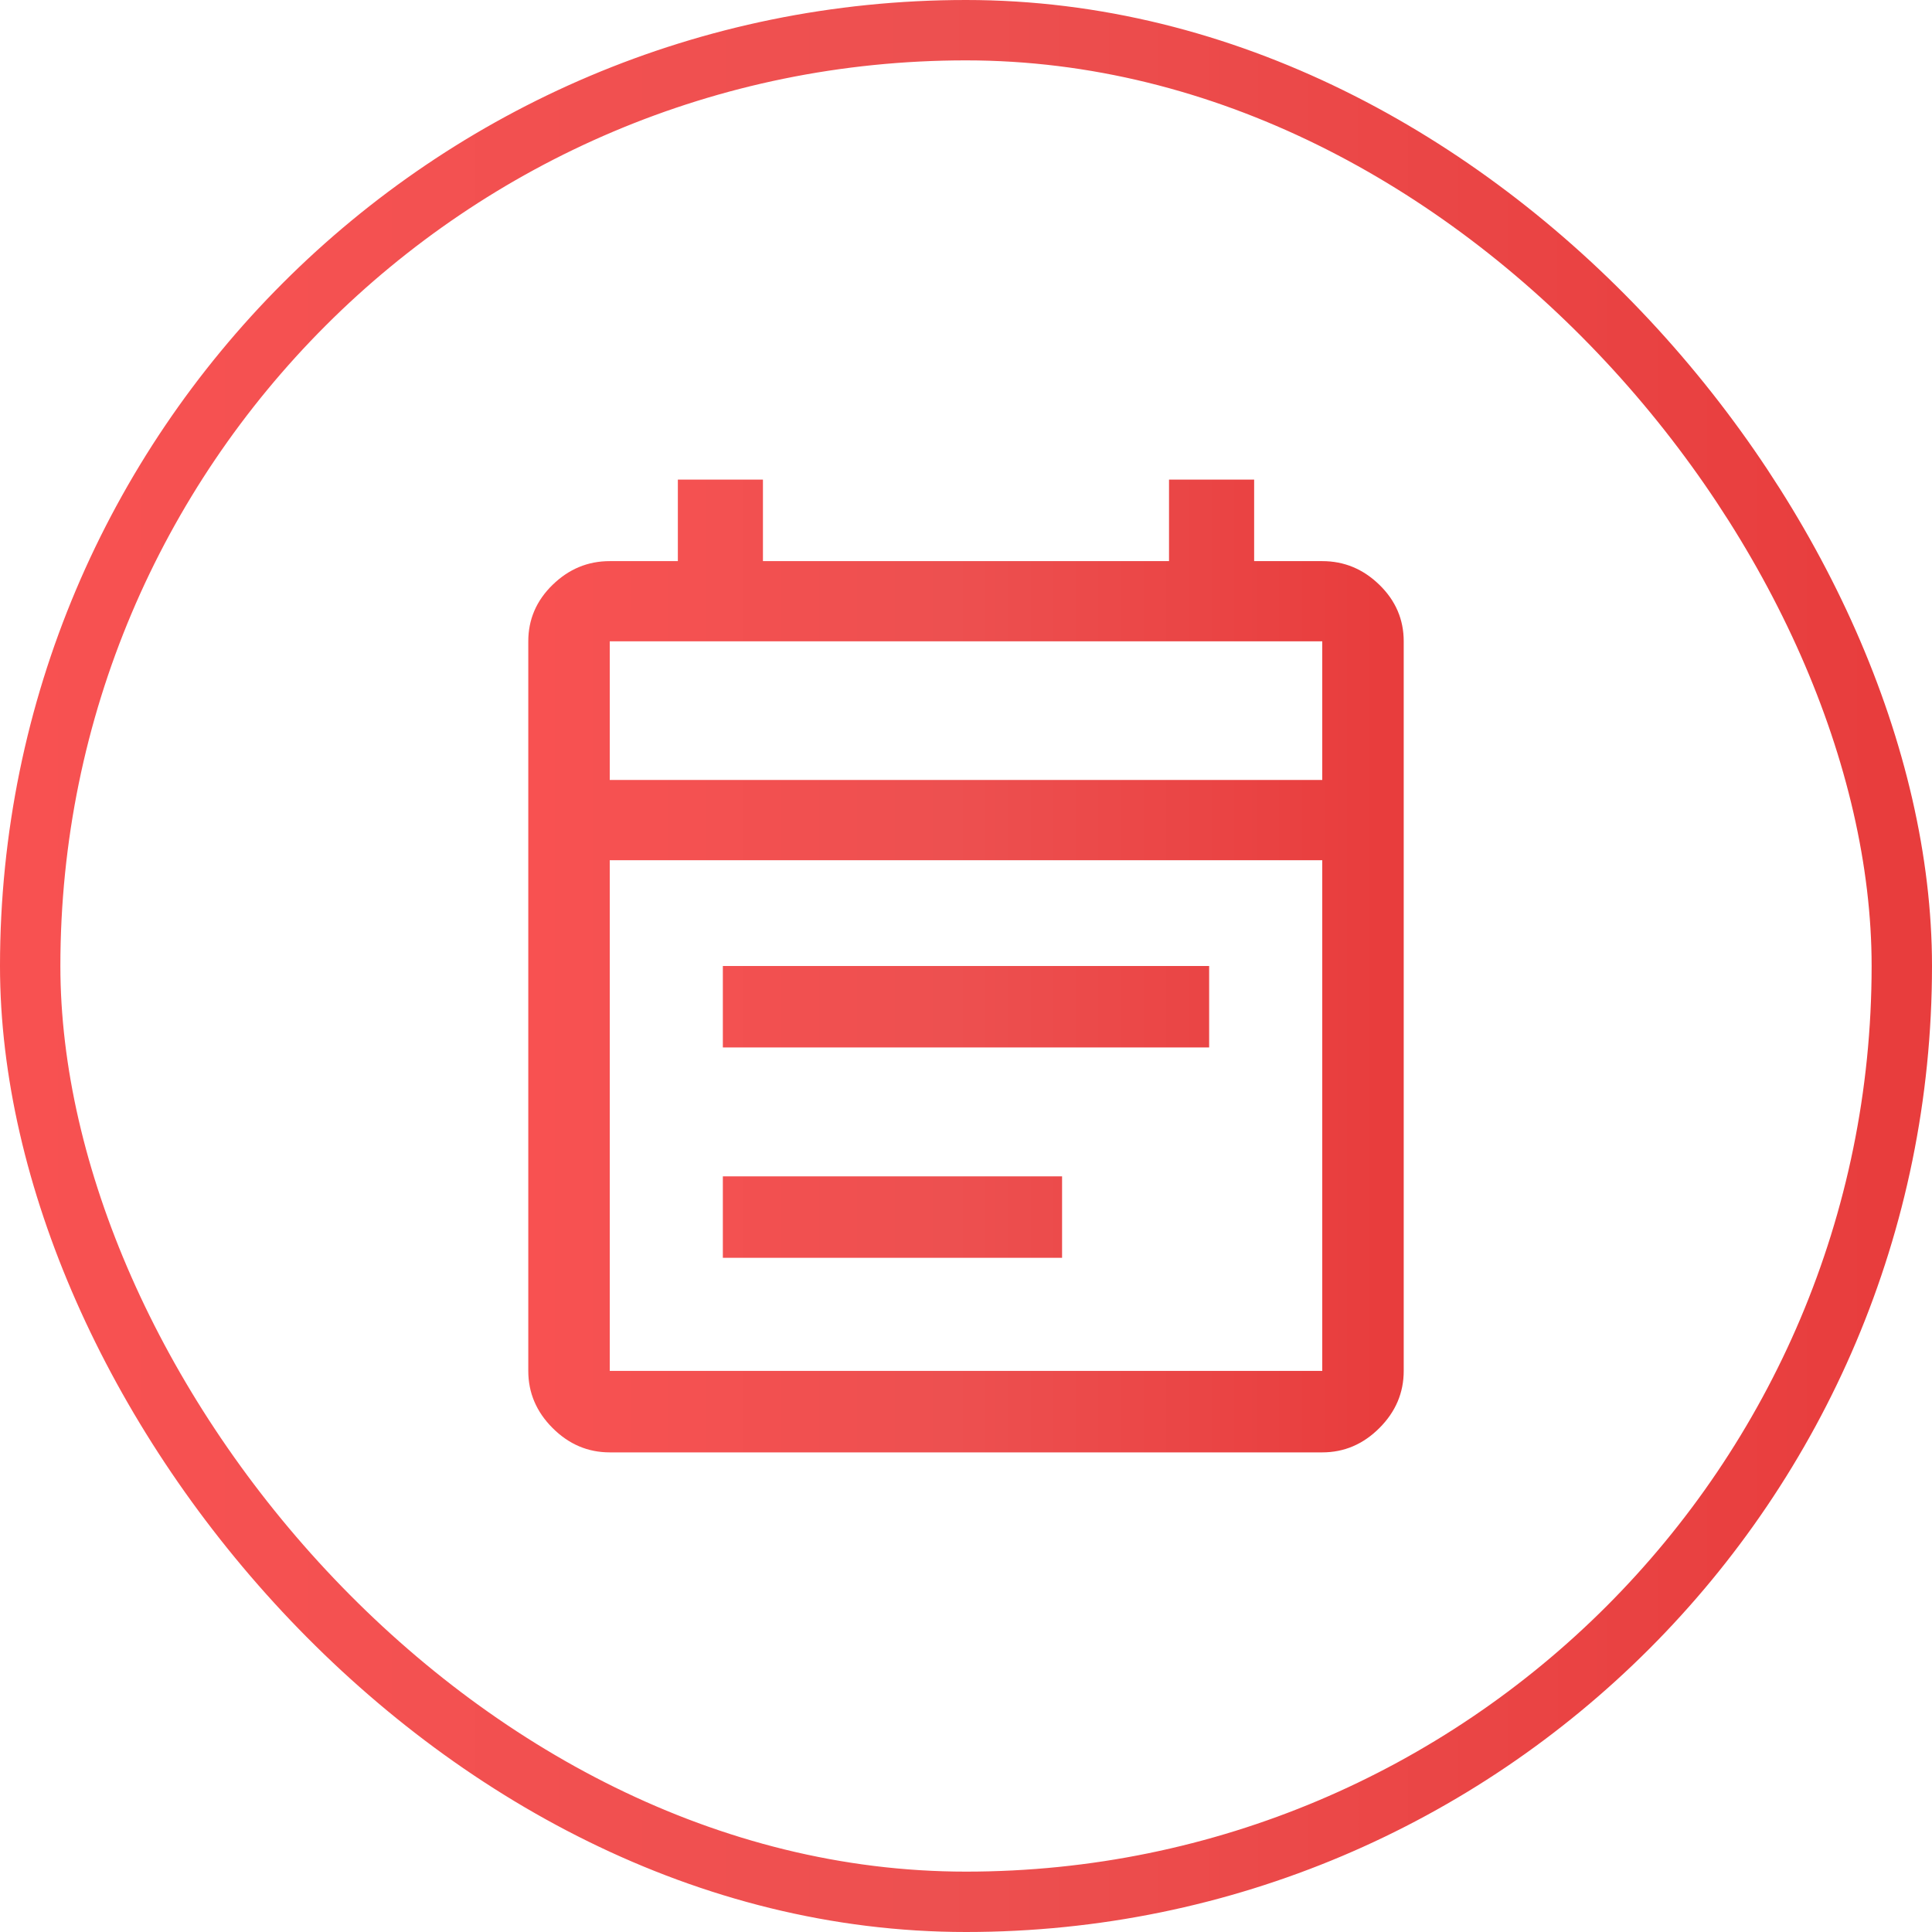
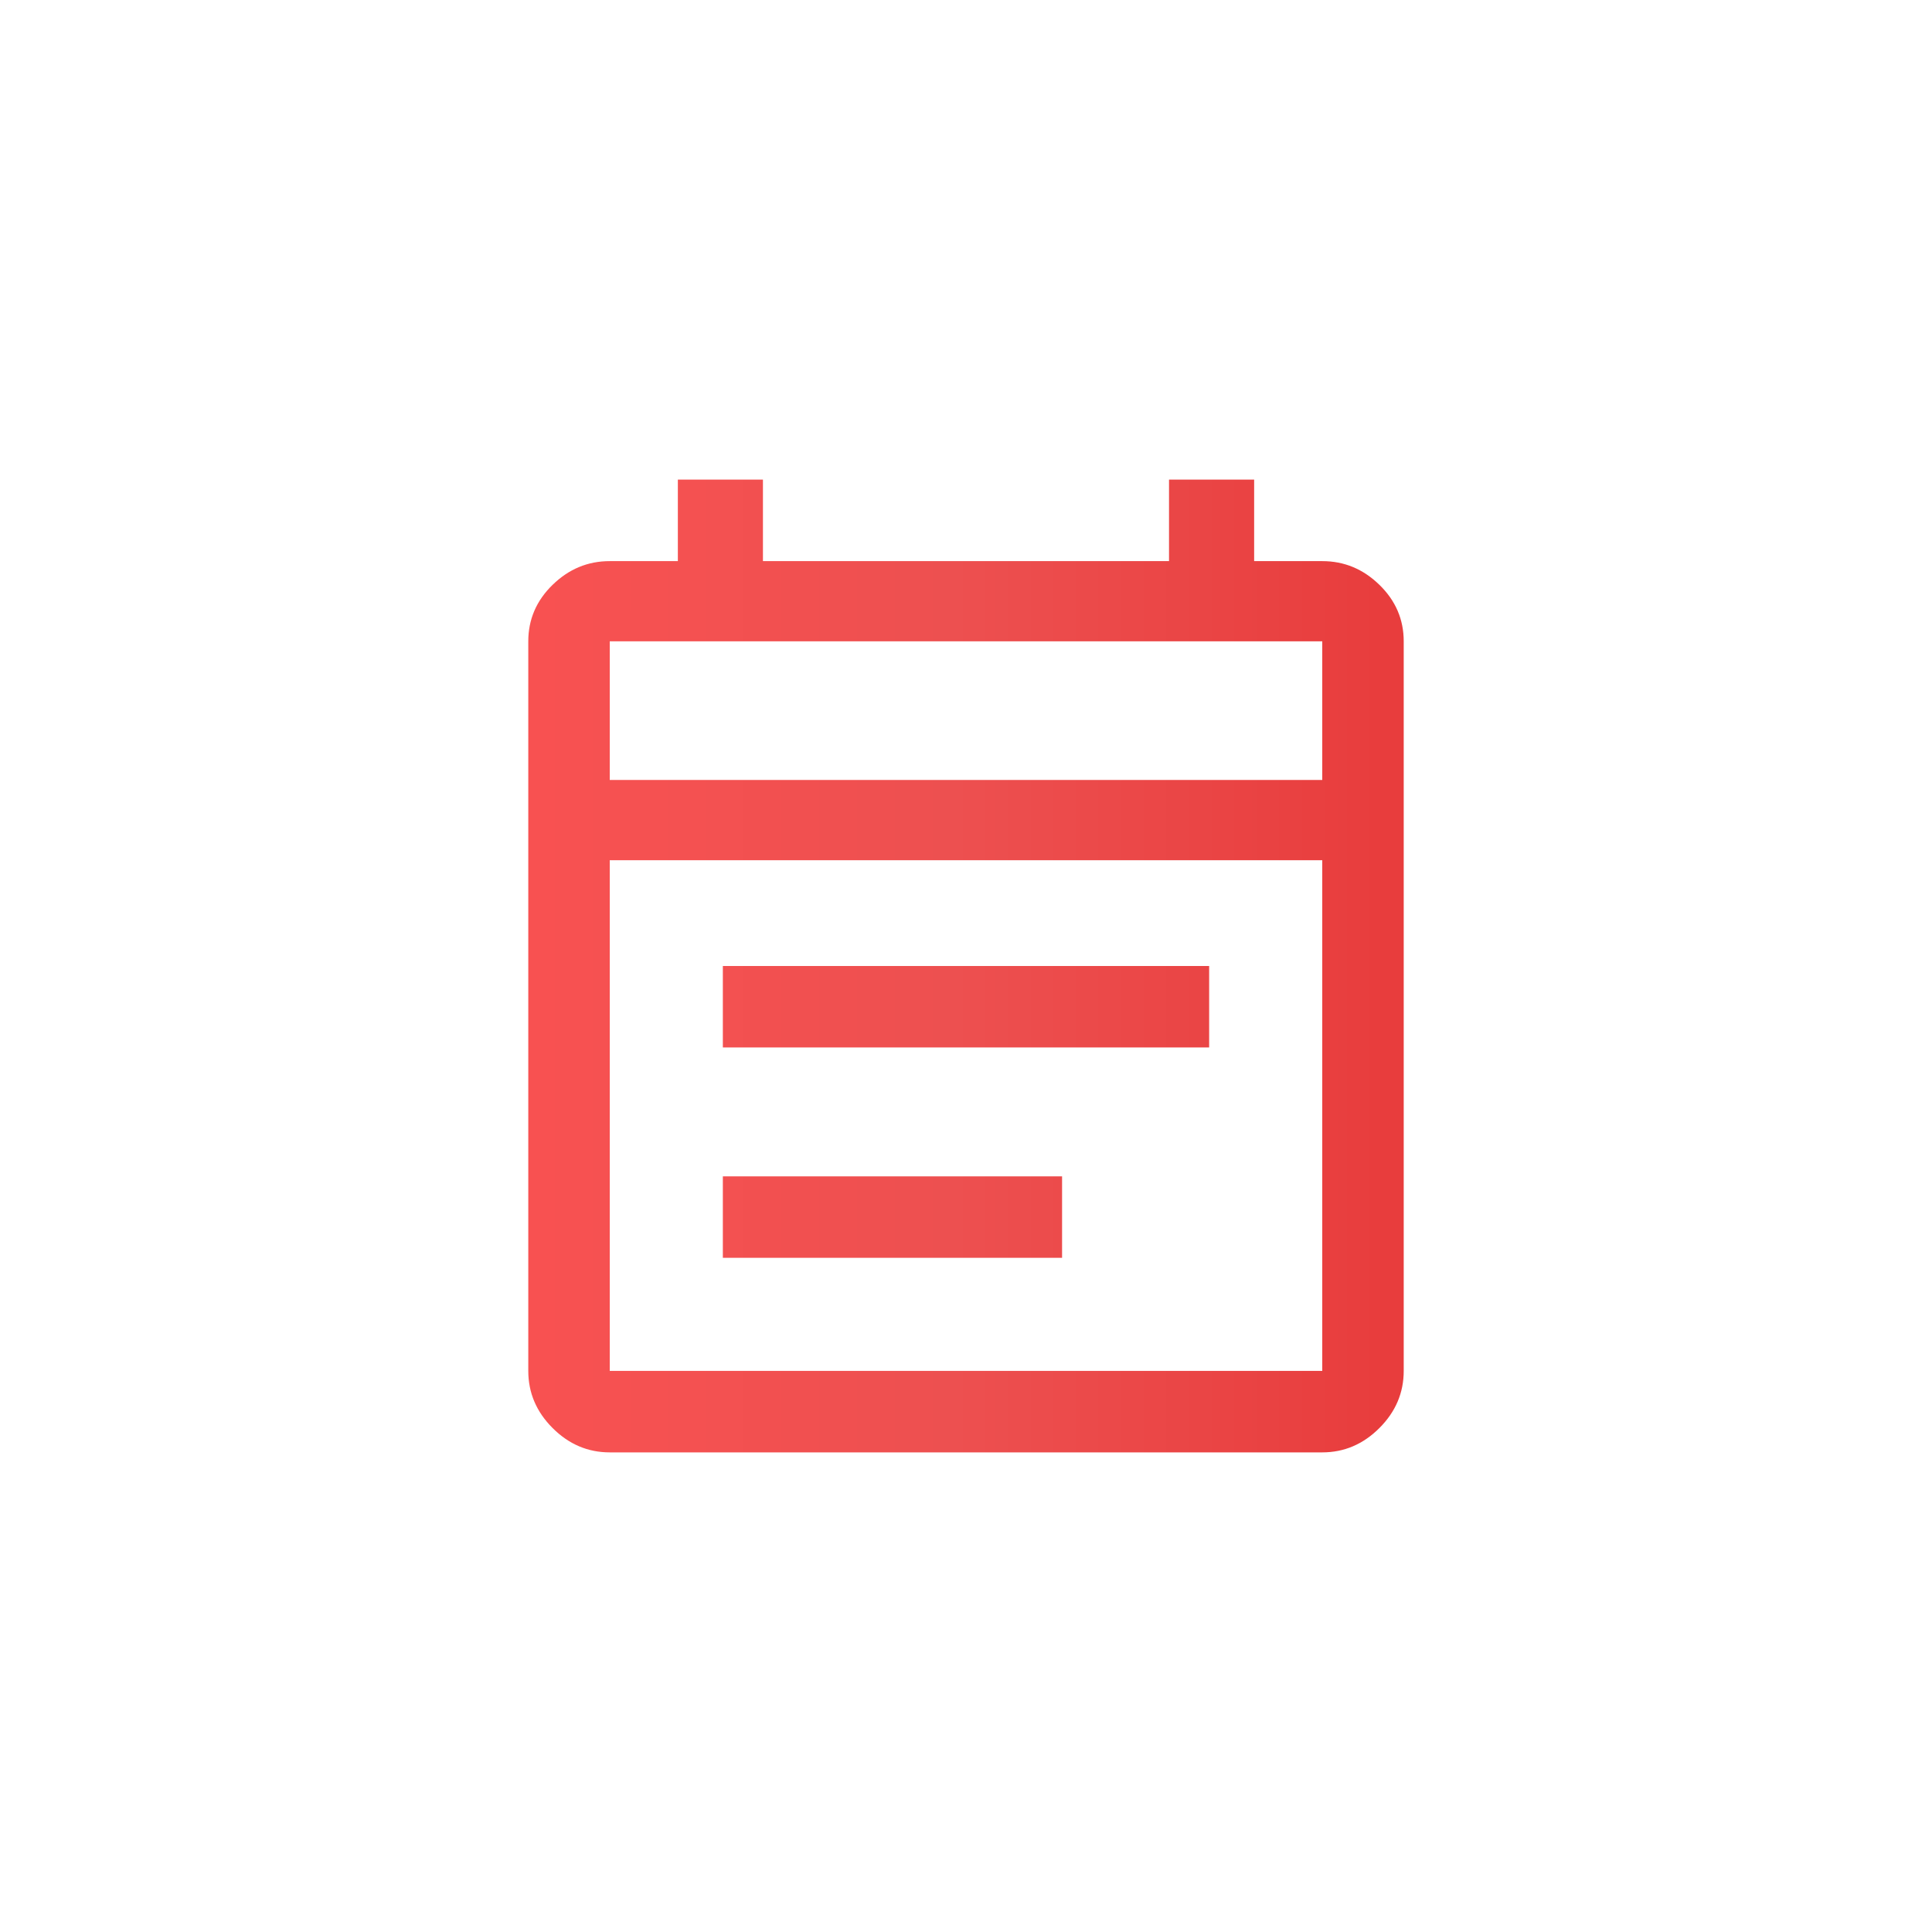
<svg xmlns="http://www.w3.org/2000/svg" width="48" height="48" viewBox="0 0 48 48" fill="none">
-   <rect x="0.75" y="0.75" width="46.5" height="46.5" rx="23.25" stroke="url(#paint0_linear_4901_34883)" stroke-width="1.5" />
  <path d="M15.149 36.084C14.605 36.084 14.132 35.882 13.729 35.479C13.326 35.076 13.125 34.603 13.125 34.059V15.934C13.125 15.391 13.326 14.922 13.729 14.53C14.132 14.137 14.605 13.941 15.149 13.941H16.841V11.916H18.955V13.941H29.044V11.916H31.159V13.941H32.851C33.395 13.941 33.868 14.137 34.271 14.53C34.674 14.922 34.875 15.391 34.875 15.934V34.059C34.875 34.603 34.674 35.076 34.271 35.479C33.868 35.882 33.395 36.084 32.851 36.084H15.149ZM15.149 34.059H32.851V21.372H15.149V34.059ZM15.149 19.378H32.851V15.934H15.149V19.378ZM17.959 26.024V24H30.041V26.024H17.959ZM17.959 31.25V29.226H26.387V31.25H17.959Z" fill="url(#paint1_linear_4901_34883)" />
  <defs>
    <linearGradient id="paint0_linear_4901_34883" x1="0.414" y1="22.99" x2="46.746" y2="22.985" gradientUnits="userSpaceOnUse">
      <stop stop-color="#F85151" />
      <stop offset="0.492" stop-color="#ED5050" />
      <stop offset="1" stop-color="#E83D3D" />
    </linearGradient>
    <linearGradient id="paint1_linear_4901_34883" x1="13.312" y1="23.491" x2="34.307" y2="23.49" gradientUnits="userSpaceOnUse">
      <stop stop-color="#F85151" />
      <stop offset="0.492" stop-color="#ED5050" />
      <stop offset="1" stop-color="#E83D3D" />
    </linearGradient>
  </defs>
</svg>